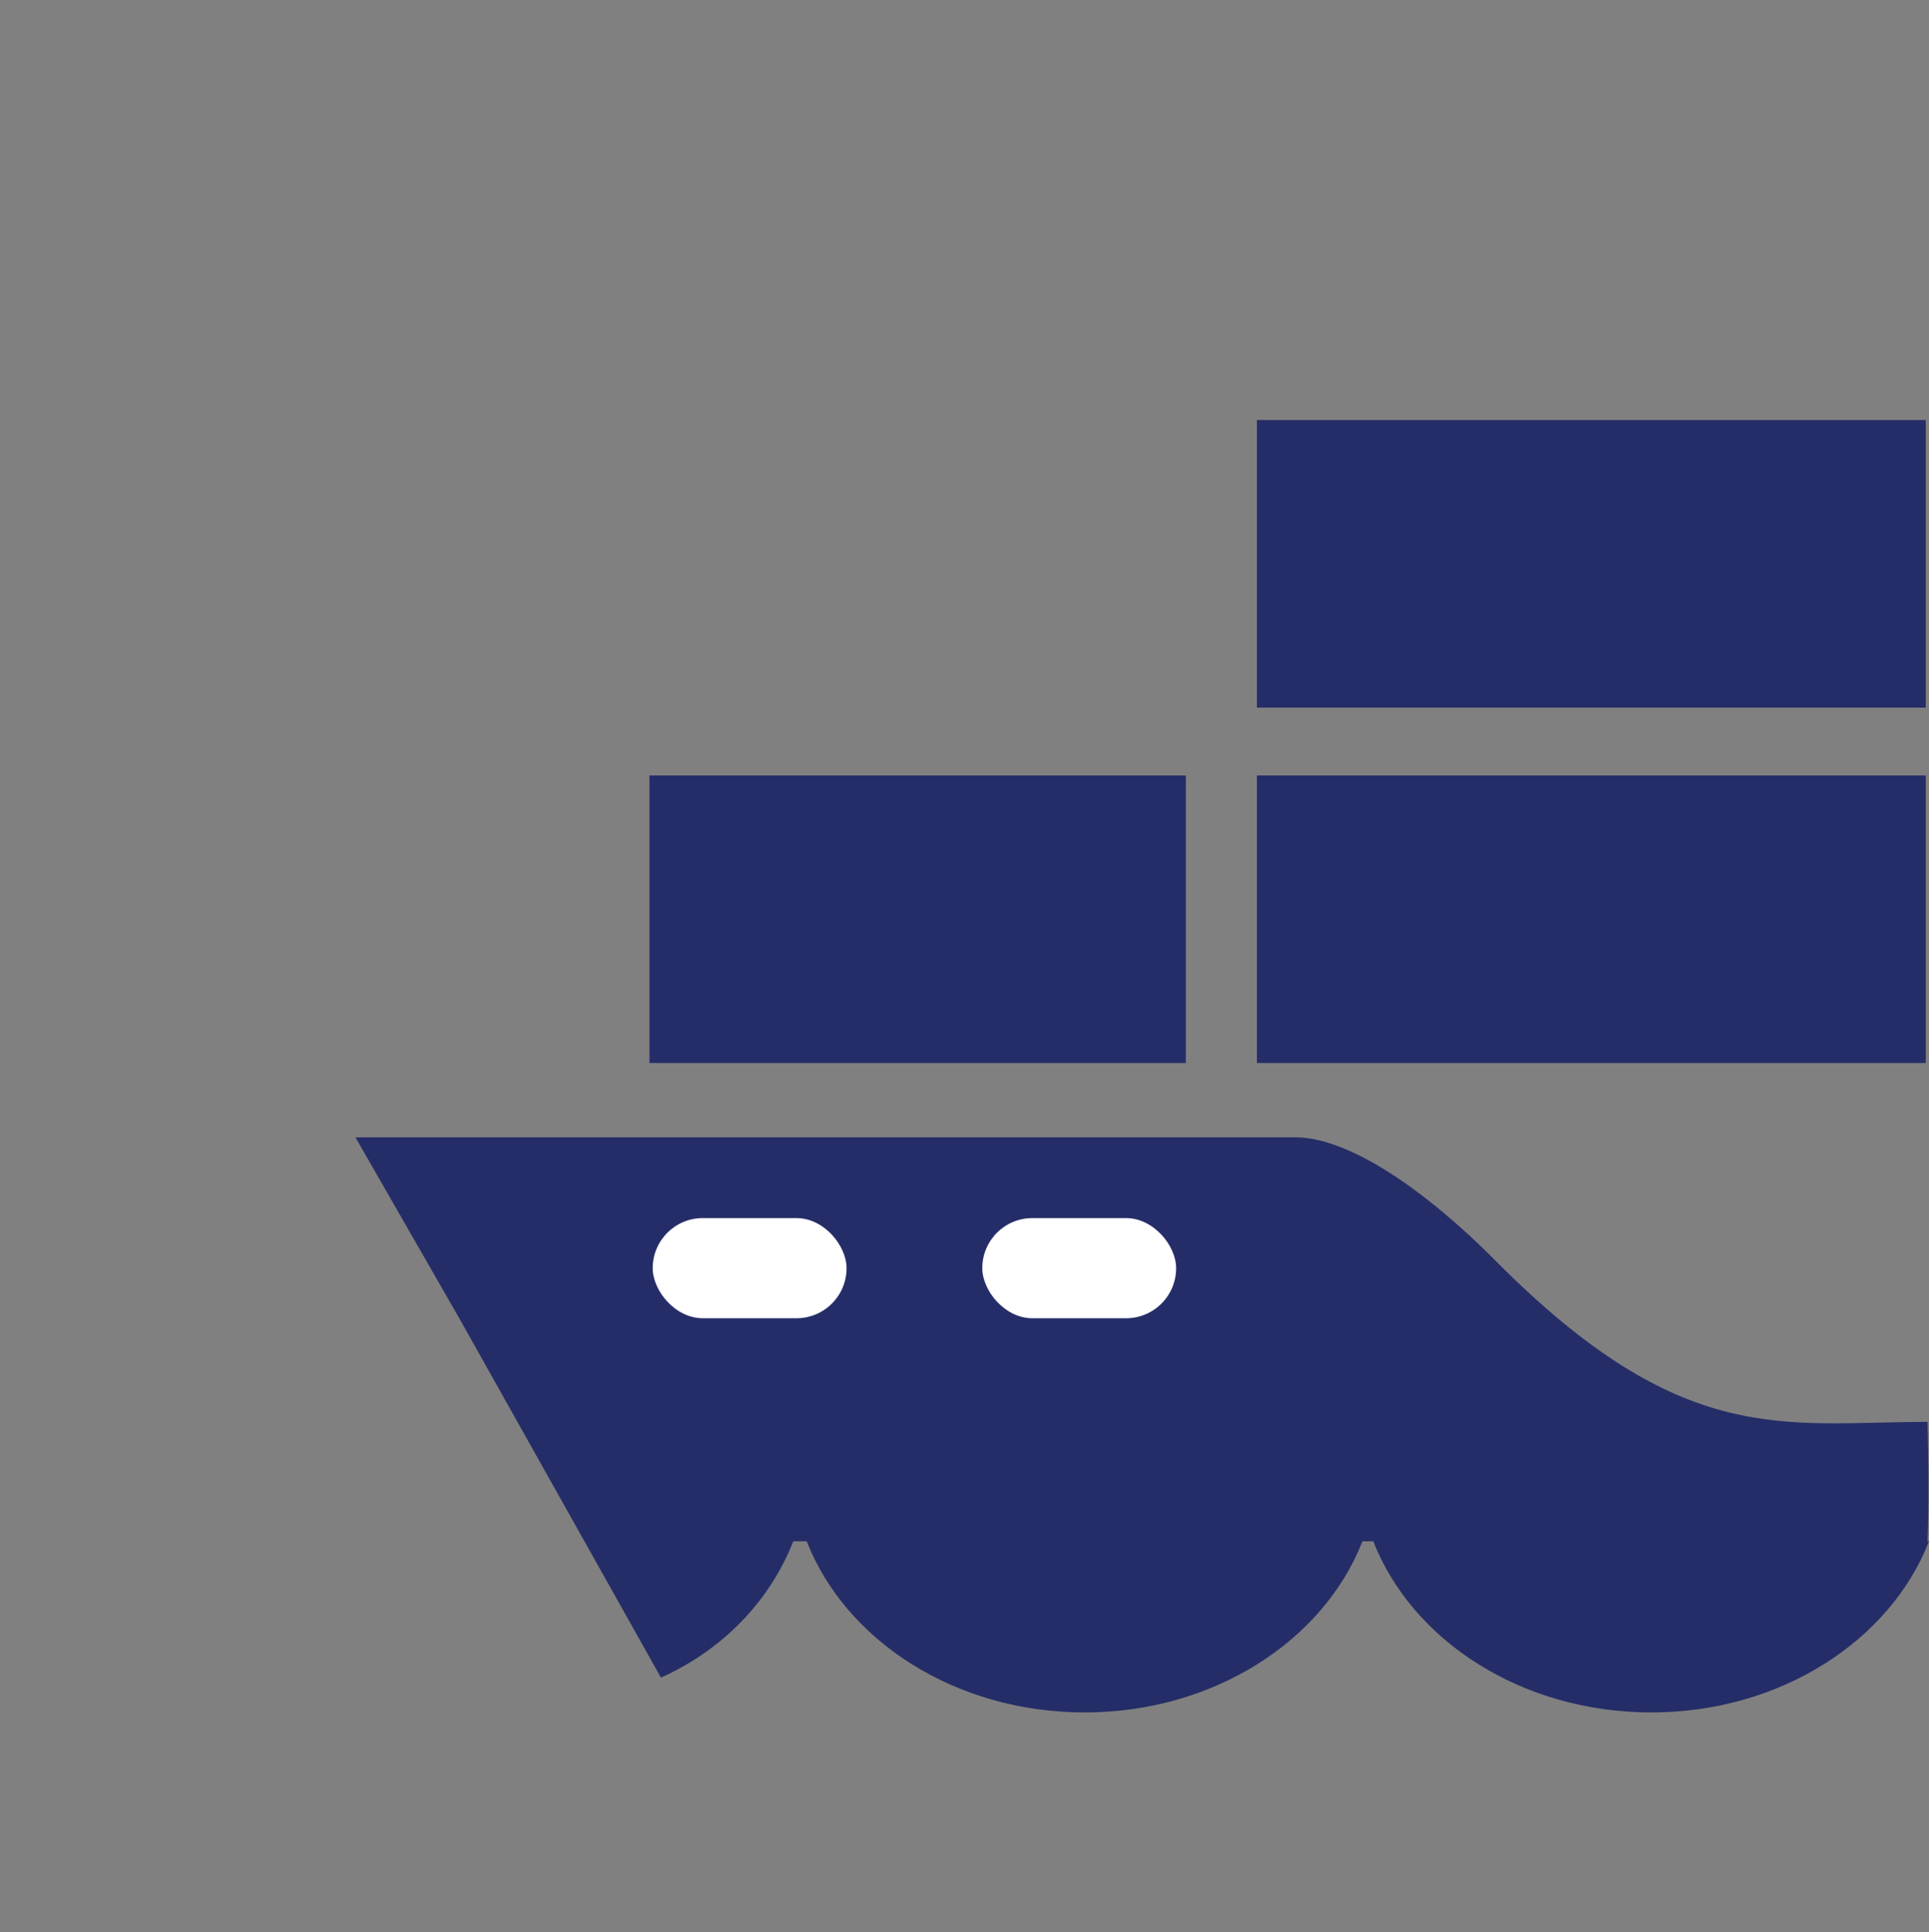
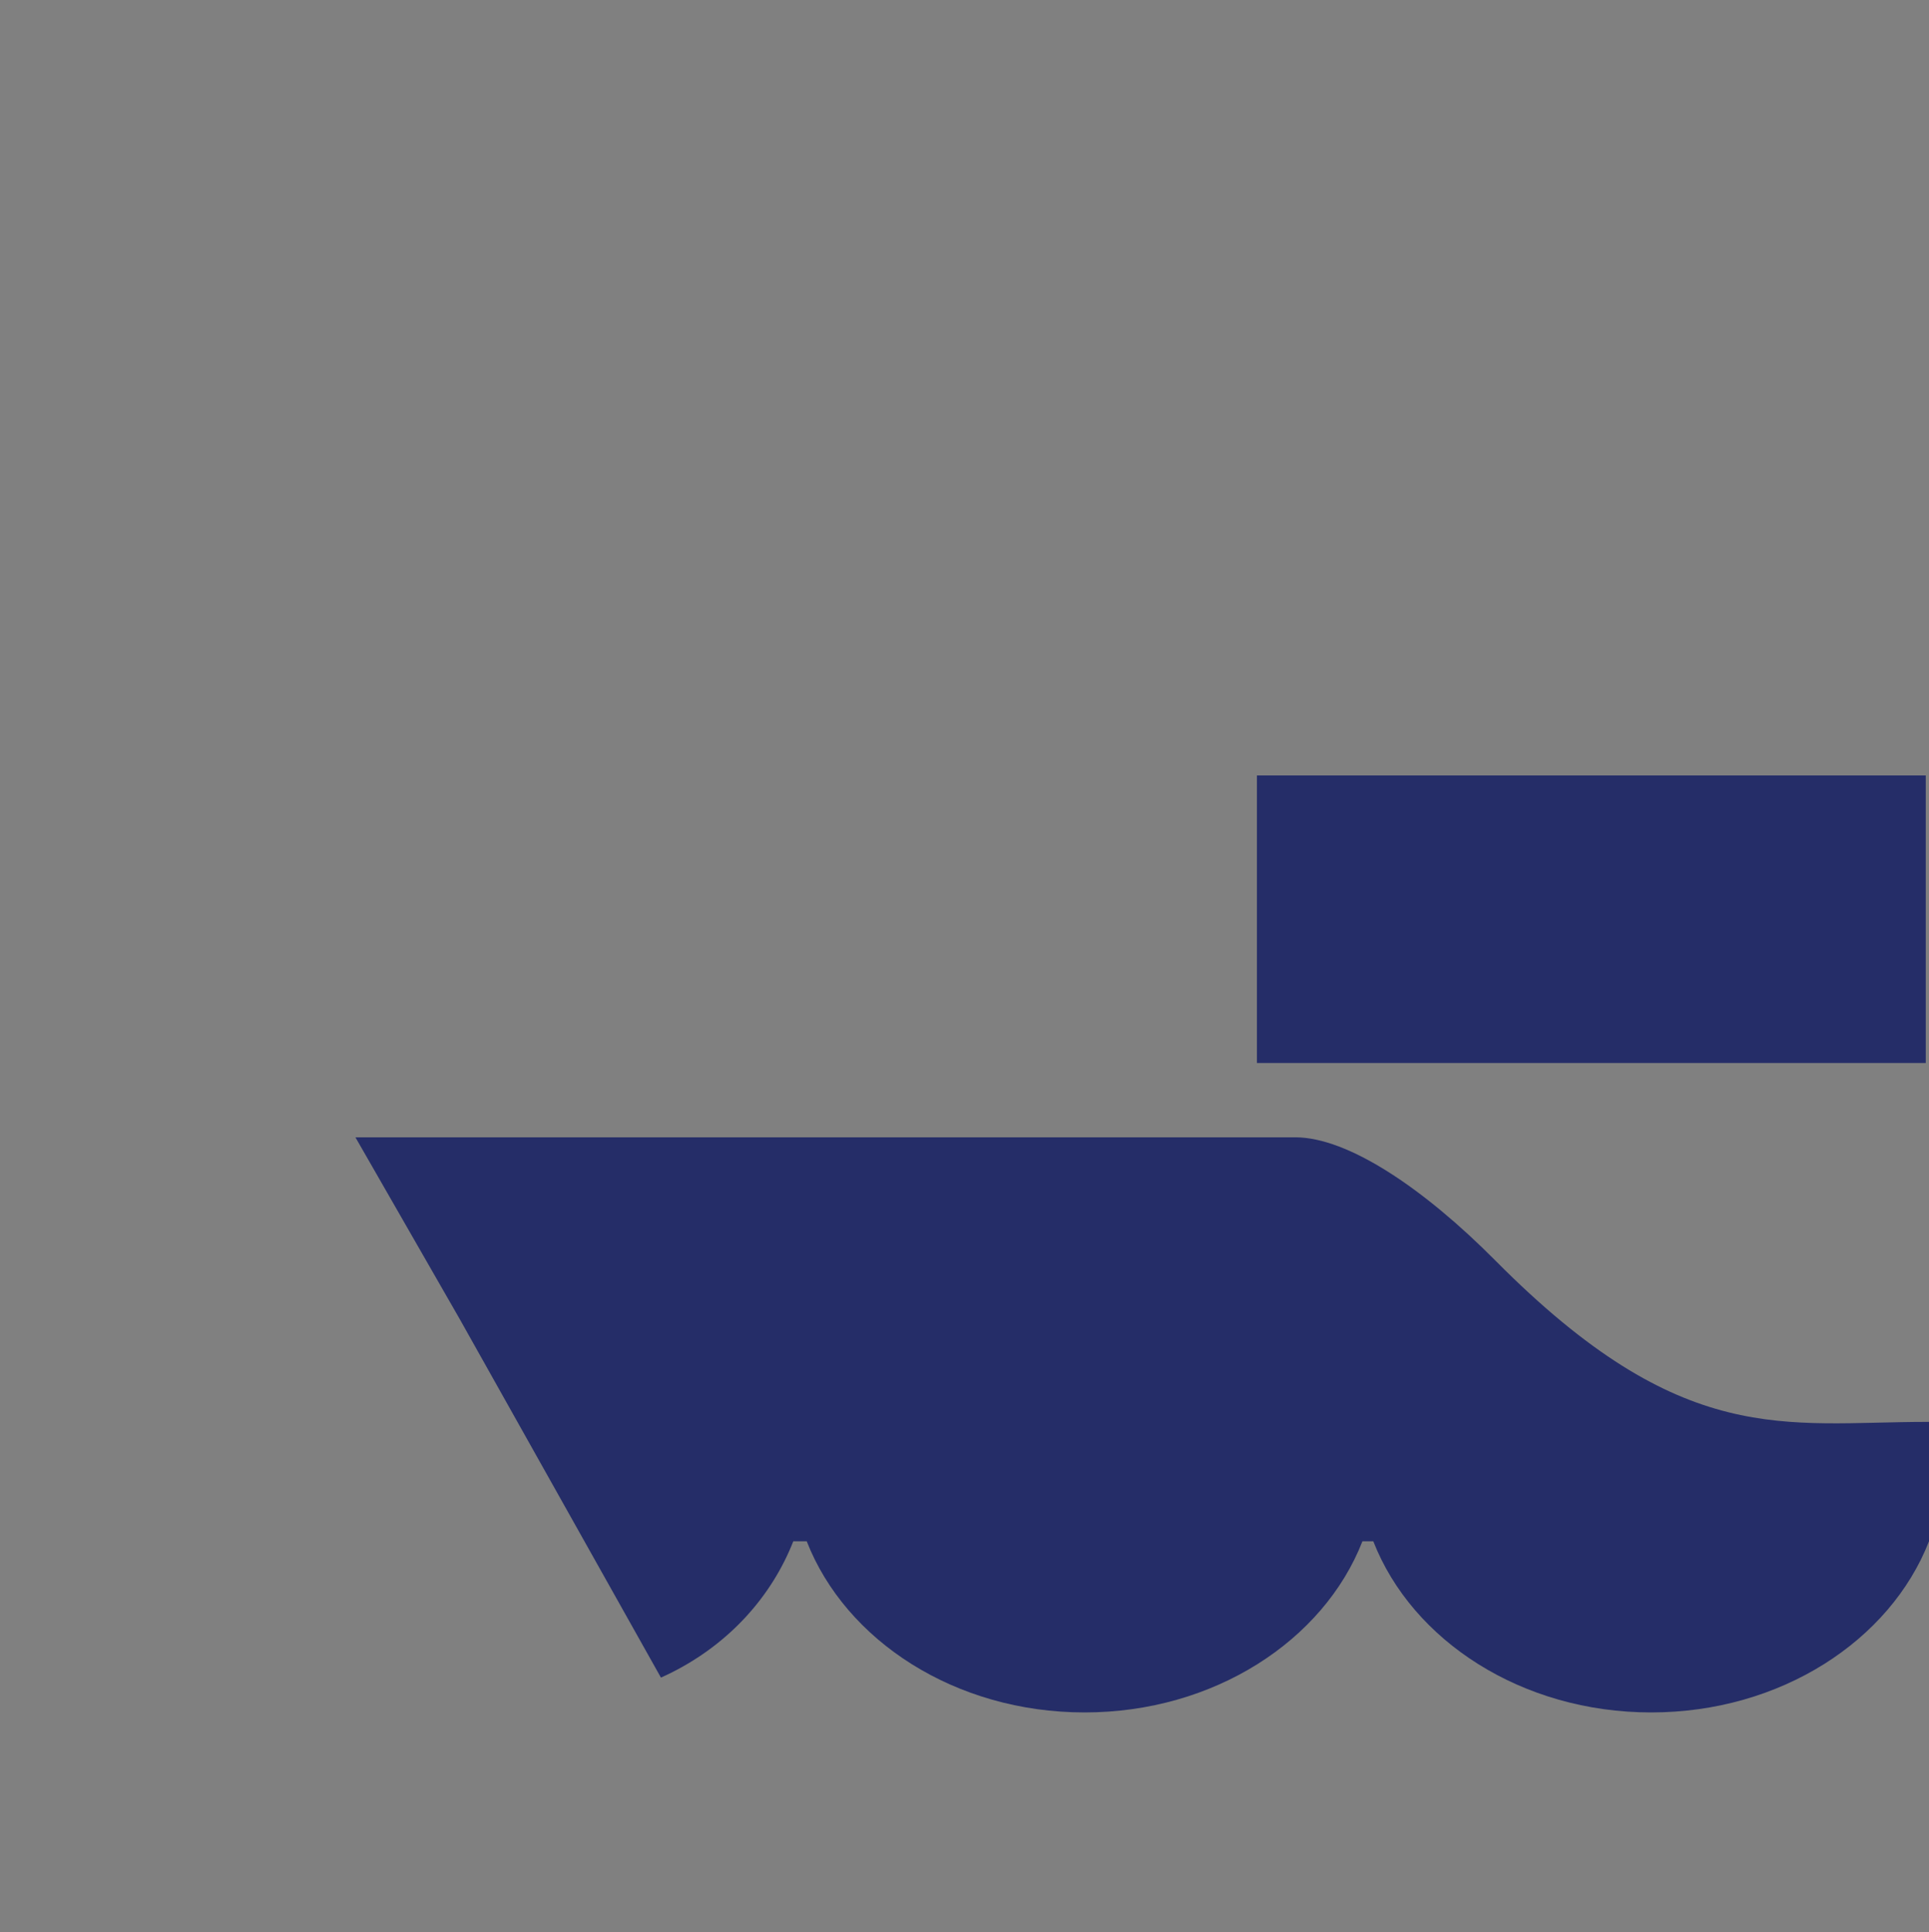
<svg xmlns="http://www.w3.org/2000/svg" width="597" height="598" viewBox="0 0 597 598" fill="none">
  <rect x="0" y="0" width="597" height="598" fill="#808080" stroke="none" />
-   <rect x="389" y="130" width="207" height="89" fill="#252D68" />
  <rect x="389" y="240" width="207" height="89" fill="#252D68" />
-   <rect x="201" y="240" width="166" height="89" fill="#252D68" />
-   <path d="M597 477.031C584.97 507.814 551.016 530 511.008 530C471 530 437.046 507.814 425.016 477.031H421.656C409.626 507.814 375.672 530 335.664 530C295.656 530 261.702 507.814 249.672 477.031H245.511C238.895 493.879 225.92 508.61 207.736 517.711C206.681 518.238 205.618 518.74 204.551 519.219L142.269 408.239L110 352H400.884C417.19 352 440.692 367.857 462.844 390.187C520.891 448.699 552.196 440.076 596.547 440.076C597.068 459.484 596.764 472.799 596.547 477.031H597Z" fill="#252D68" />
-   <rect x="202" y="377" width="60" height="31" rx="15.5" fill="white" />
-   <rect x="304" y="377" width="60" height="31" rx="15.5" fill="white" />
+   <path d="M597 477.031C584.97 507.814 551.016 530 511.008 530C471 530 437.046 507.814 425.016 477.031H421.656C409.626 507.814 375.672 530 335.664 530C295.656 530 261.702 507.814 249.672 477.031H245.511C238.895 493.879 225.92 508.61 207.736 517.711C206.681 518.238 205.618 518.74 204.551 519.219L142.269 408.239L110 352H400.884C417.19 352 440.692 367.857 462.844 390.187C520.891 448.699 552.196 440.076 596.547 440.076H597Z" fill="#252D68" />
</svg>